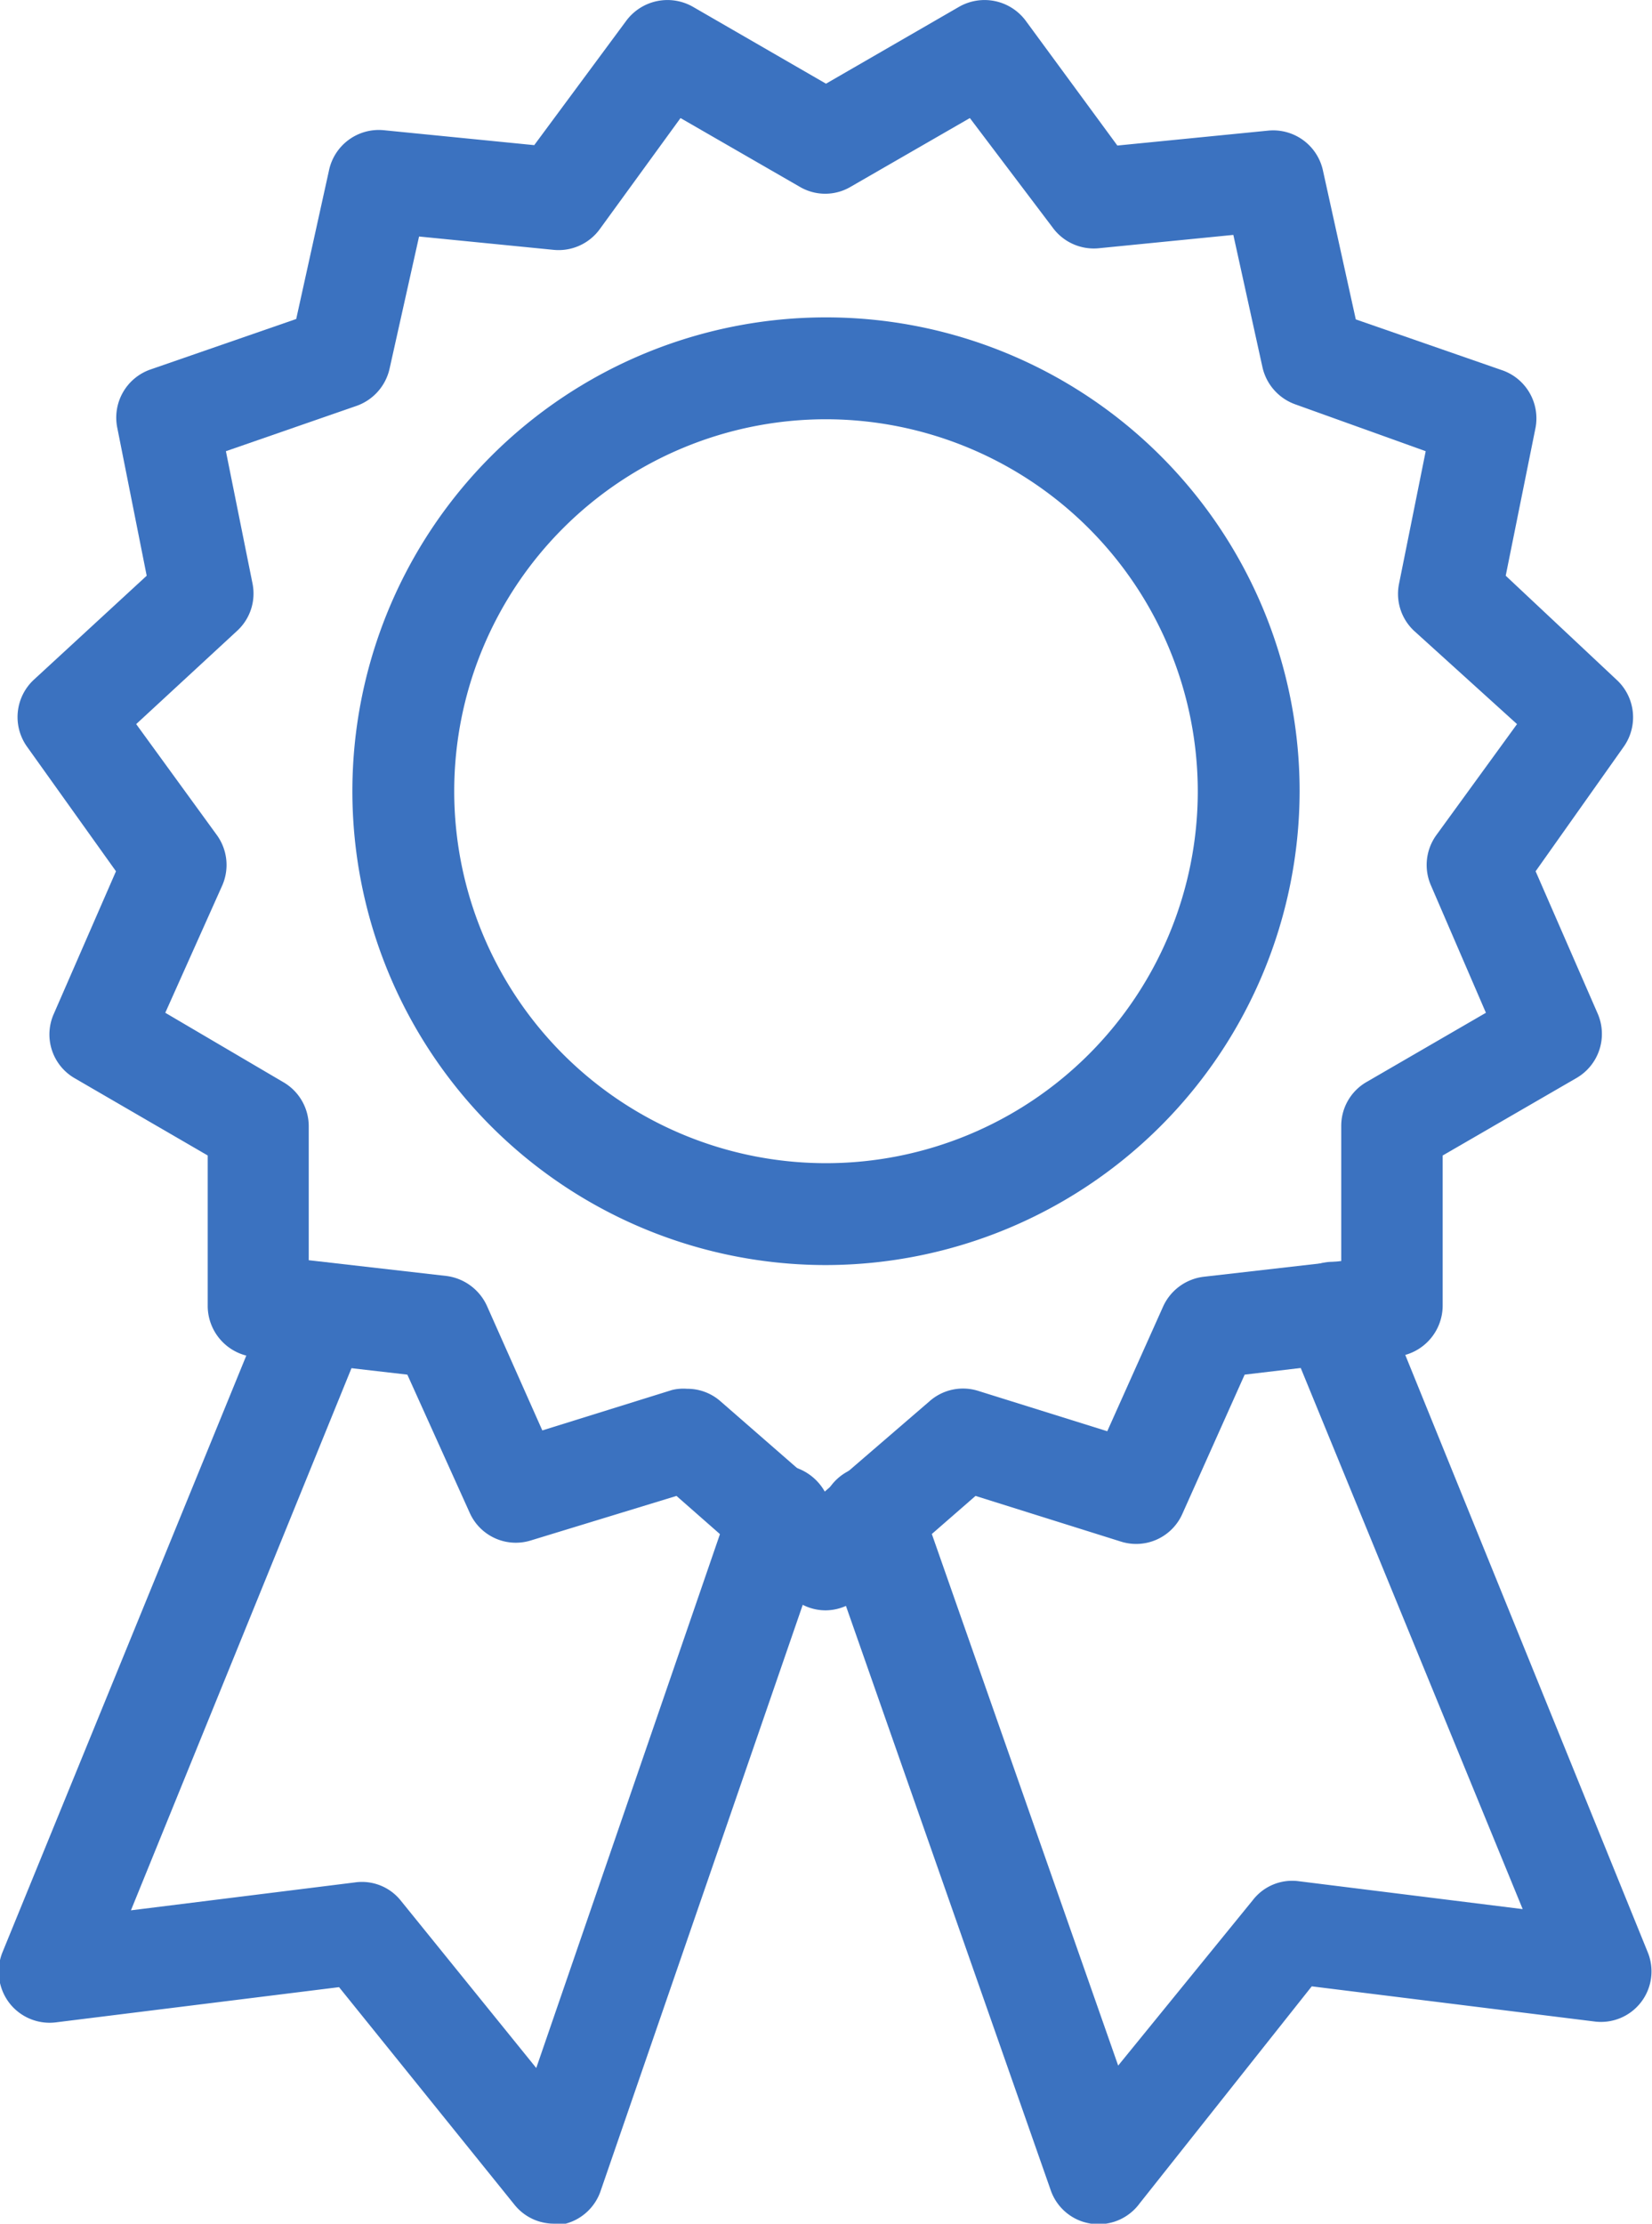
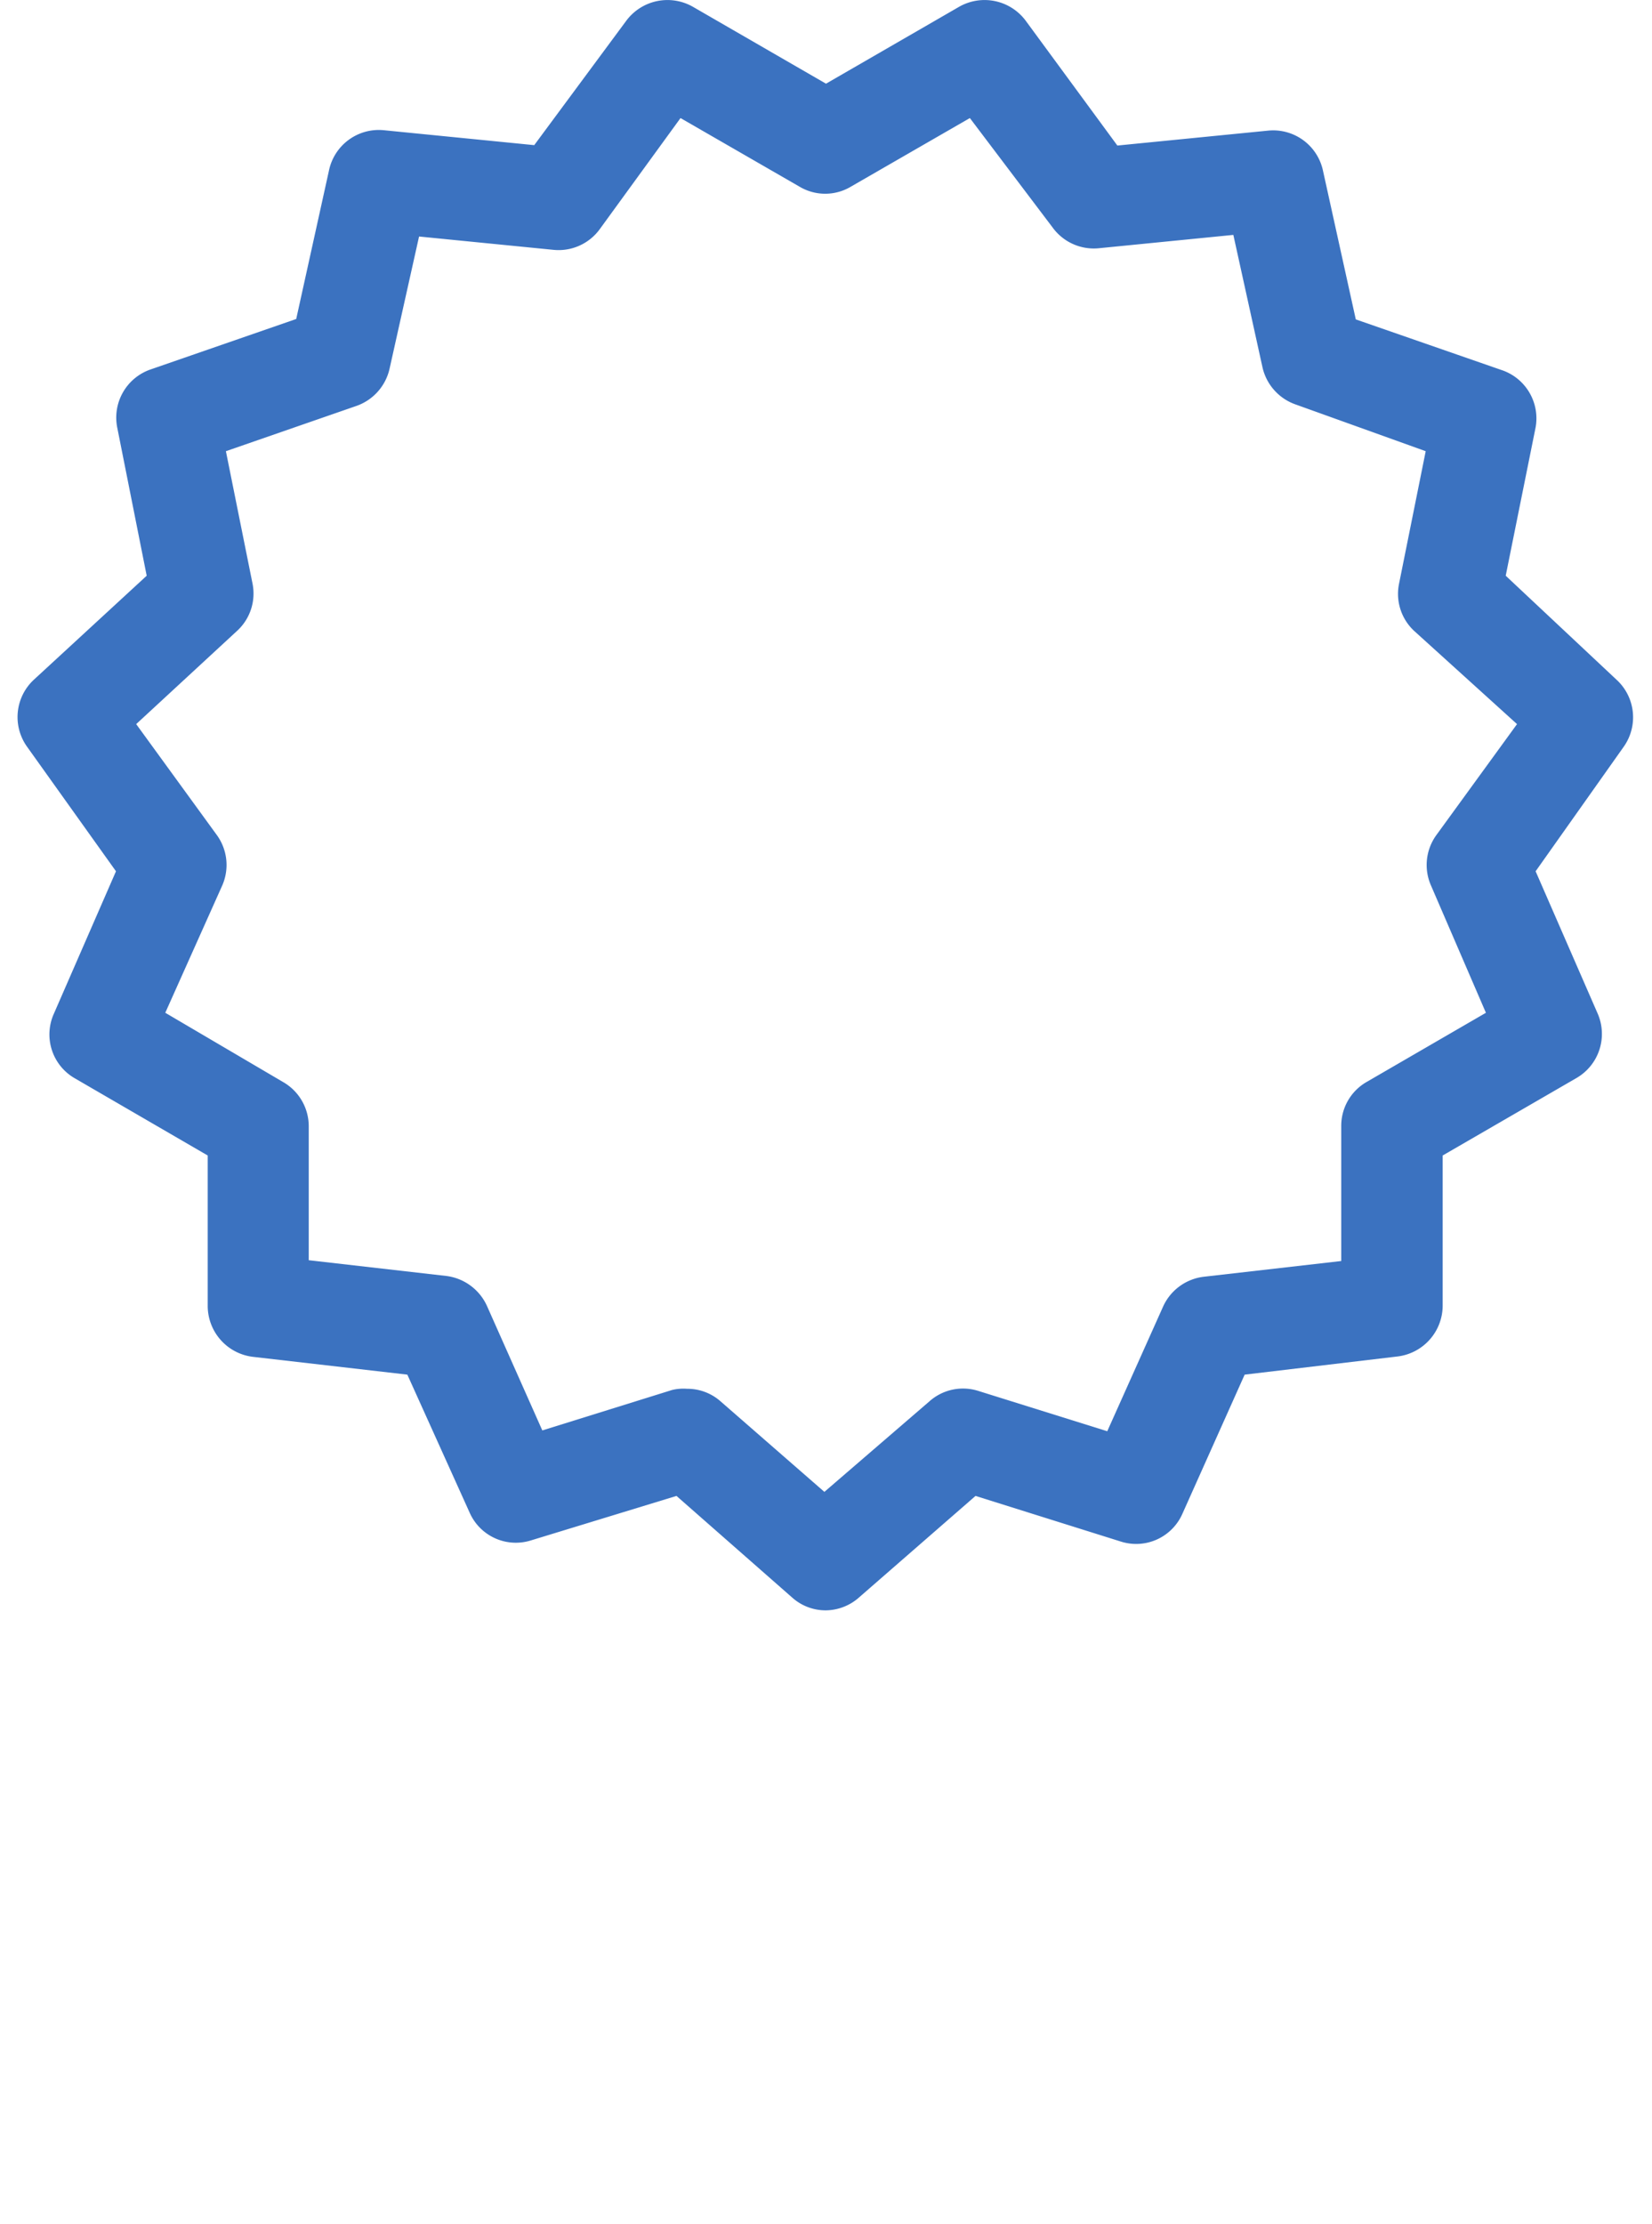
<svg xmlns="http://www.w3.org/2000/svg" viewBox="0 0 40.88 55">
  <defs>
    <style>.cls-1{fill:#3b72c0;}</style>
  </defs>
  <g id="Vrstva_2" data-name="Vrstva 2">
    <g id="Vrstva_1-2" data-name="Vrstva 1">
-       <path class="cls-1" d="M13.73,55a1.25,1.25,0,0,1-1-.47L8.39,49.15l-7,.87a1.26,1.26,0,0,1-1.16-.48,1.28,1.28,0,0,1-.17-1.25L6.72,32a1.26,1.26,0,0,1,2.34.95L3.24,47.25l5.54-.69A1.23,1.23,0,0,1,9.91,47l3.36,4.15,4.84-14.06a1.27,1.27,0,0,1,1.61-.78,1.3,1.3,0,0,1,.72.64,1.26,1.26,0,0,1,2.32.14l4.91,14L31,47a1.23,1.23,0,0,1,1.14-.47l5.54.69L31.82,32.94A1.26,1.26,0,0,1,34.16,32l6.62,16.3A1.25,1.25,0,0,1,39.46,50l-7-.87-4.26,5.37A1.26,1.26,0,0,1,27,55a1.25,1.25,0,0,1-1-.83l-5.61-16-5.52,16A1.26,1.26,0,0,1,14,55Z" />
-       <path class="cls-1" d="M20.44,31.29A11.72,11.72,0,1,1,32.16,19.57,11.74,11.74,0,0,1,20.44,31.29Zm0-20.92a9.2,9.2,0,1,0,9.2,9.2A9.21,9.21,0,0,0,20.44,10.37Z" />
      <path class="cls-1" d="M20.44,39.83a1.24,1.24,0,0,1-.83-.31L16.74,37l-3.6,1.1a1.25,1.25,0,0,1-1.52-.69L10.08,34l-3.82-.44a1.27,1.27,0,0,1-1.12-1.26V28.58L1.85,26.67a1.25,1.25,0,0,1-.52-1.59l1.54-3.53L.67,18.47a1.26,1.26,0,0,1,.17-1.66l2.79-2.57L2.9,10.57a1.26,1.26,0,0,1,.82-1.43L7.33,7.89l.81-3.67a1.26,1.26,0,0,1,1.35-1l3.73.37L15.5.51A1.27,1.27,0,0,1,17.15.17l3.29,1.9L23.73.17a1.27,1.27,0,0,1,1.65.34L27.65,3.6l3.74-.37a1.26,1.26,0,0,1,1.35,1l.81,3.67,3.6,1.25A1.26,1.26,0,0,1,38,10.57l-.74,3.67L40,16.81a1.26,1.26,0,0,1,.18,1.66L38,21.55l1.54,3.53A1.26,1.26,0,0,1,39,26.67l-3.3,1.91v3.71a1.27,1.27,0,0,1-1.11,1.26L30.8,34l-1.54,3.44a1.25,1.25,0,0,1-1.52.69L24.14,37l-2.87,2.5A1.26,1.26,0,0,1,20.44,39.83ZM17,34.35a1.24,1.24,0,0,1,.83.31l2.57,2.24L23,34.66a1.25,1.25,0,0,1,1.2-.26l3.2,1,1.38-3.08a1.27,1.27,0,0,1,1-.74l3.41-.39V27.85a1.25,1.25,0,0,1,.63-1.09l2.95-1.71L35.41,21.9a1.26,1.26,0,0,1,.13-1.24l2-2.75L35,15.61a1.25,1.25,0,0,1-.38-1.17l.66-3.28L32.05,10a1.27,1.27,0,0,1-.81-.92l-.72-3.27-3.33.33a1.26,1.26,0,0,1-1.14-.51L24,2.92l-2.95,1.7a1.24,1.24,0,0,1-1.26,0l-2.95-1.7-2,2.75a1.26,1.26,0,0,1-1.14.51l-3.33-.33L9.64,9.12a1.27,1.27,0,0,1-.82.92L5.59,11.16l.66,3.28a1.25,1.25,0,0,1-.39,1.17l-2.49,2.3,2,2.75a1.26,1.26,0,0,1,.13,1.24L4.09,25.05,7,26.76a1.26,1.26,0,0,1,.64,1.09v3.32l3.41.39a1.28,1.28,0,0,1,1,.74l1.37,3.08,3.21-1A1.18,1.18,0,0,1,17,34.35Z" />
    </g>
  </g>
</svg>